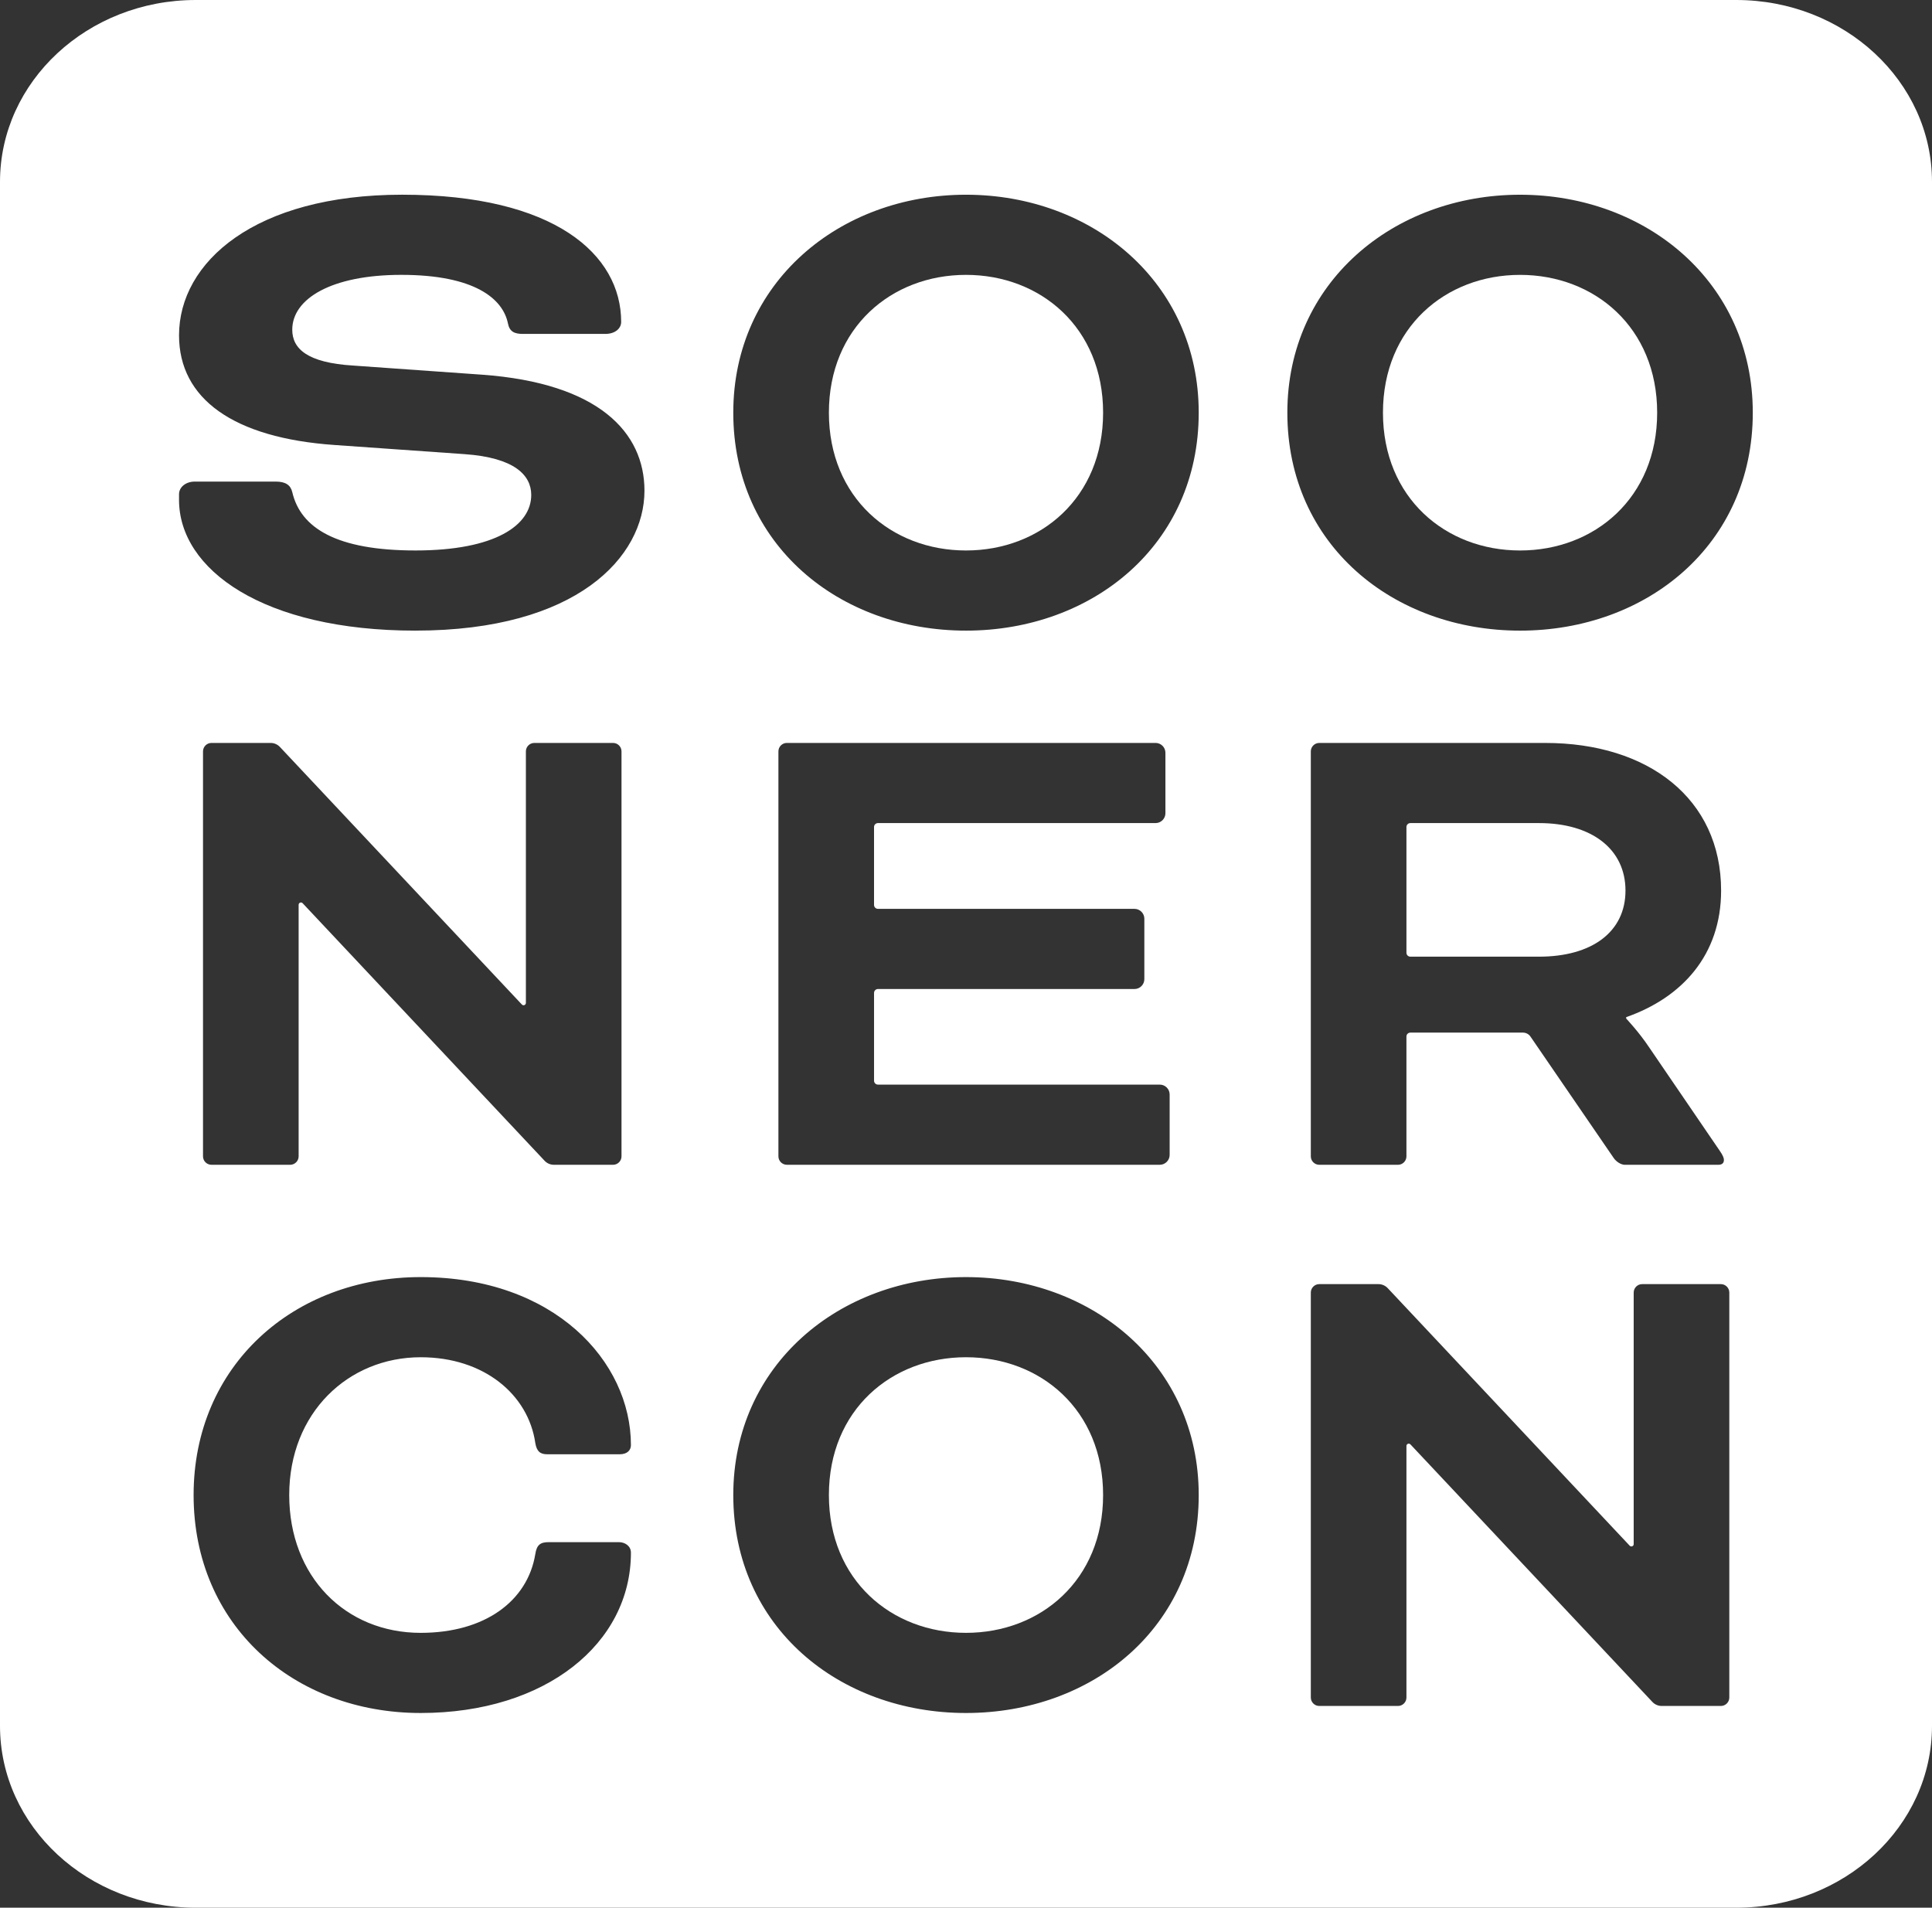
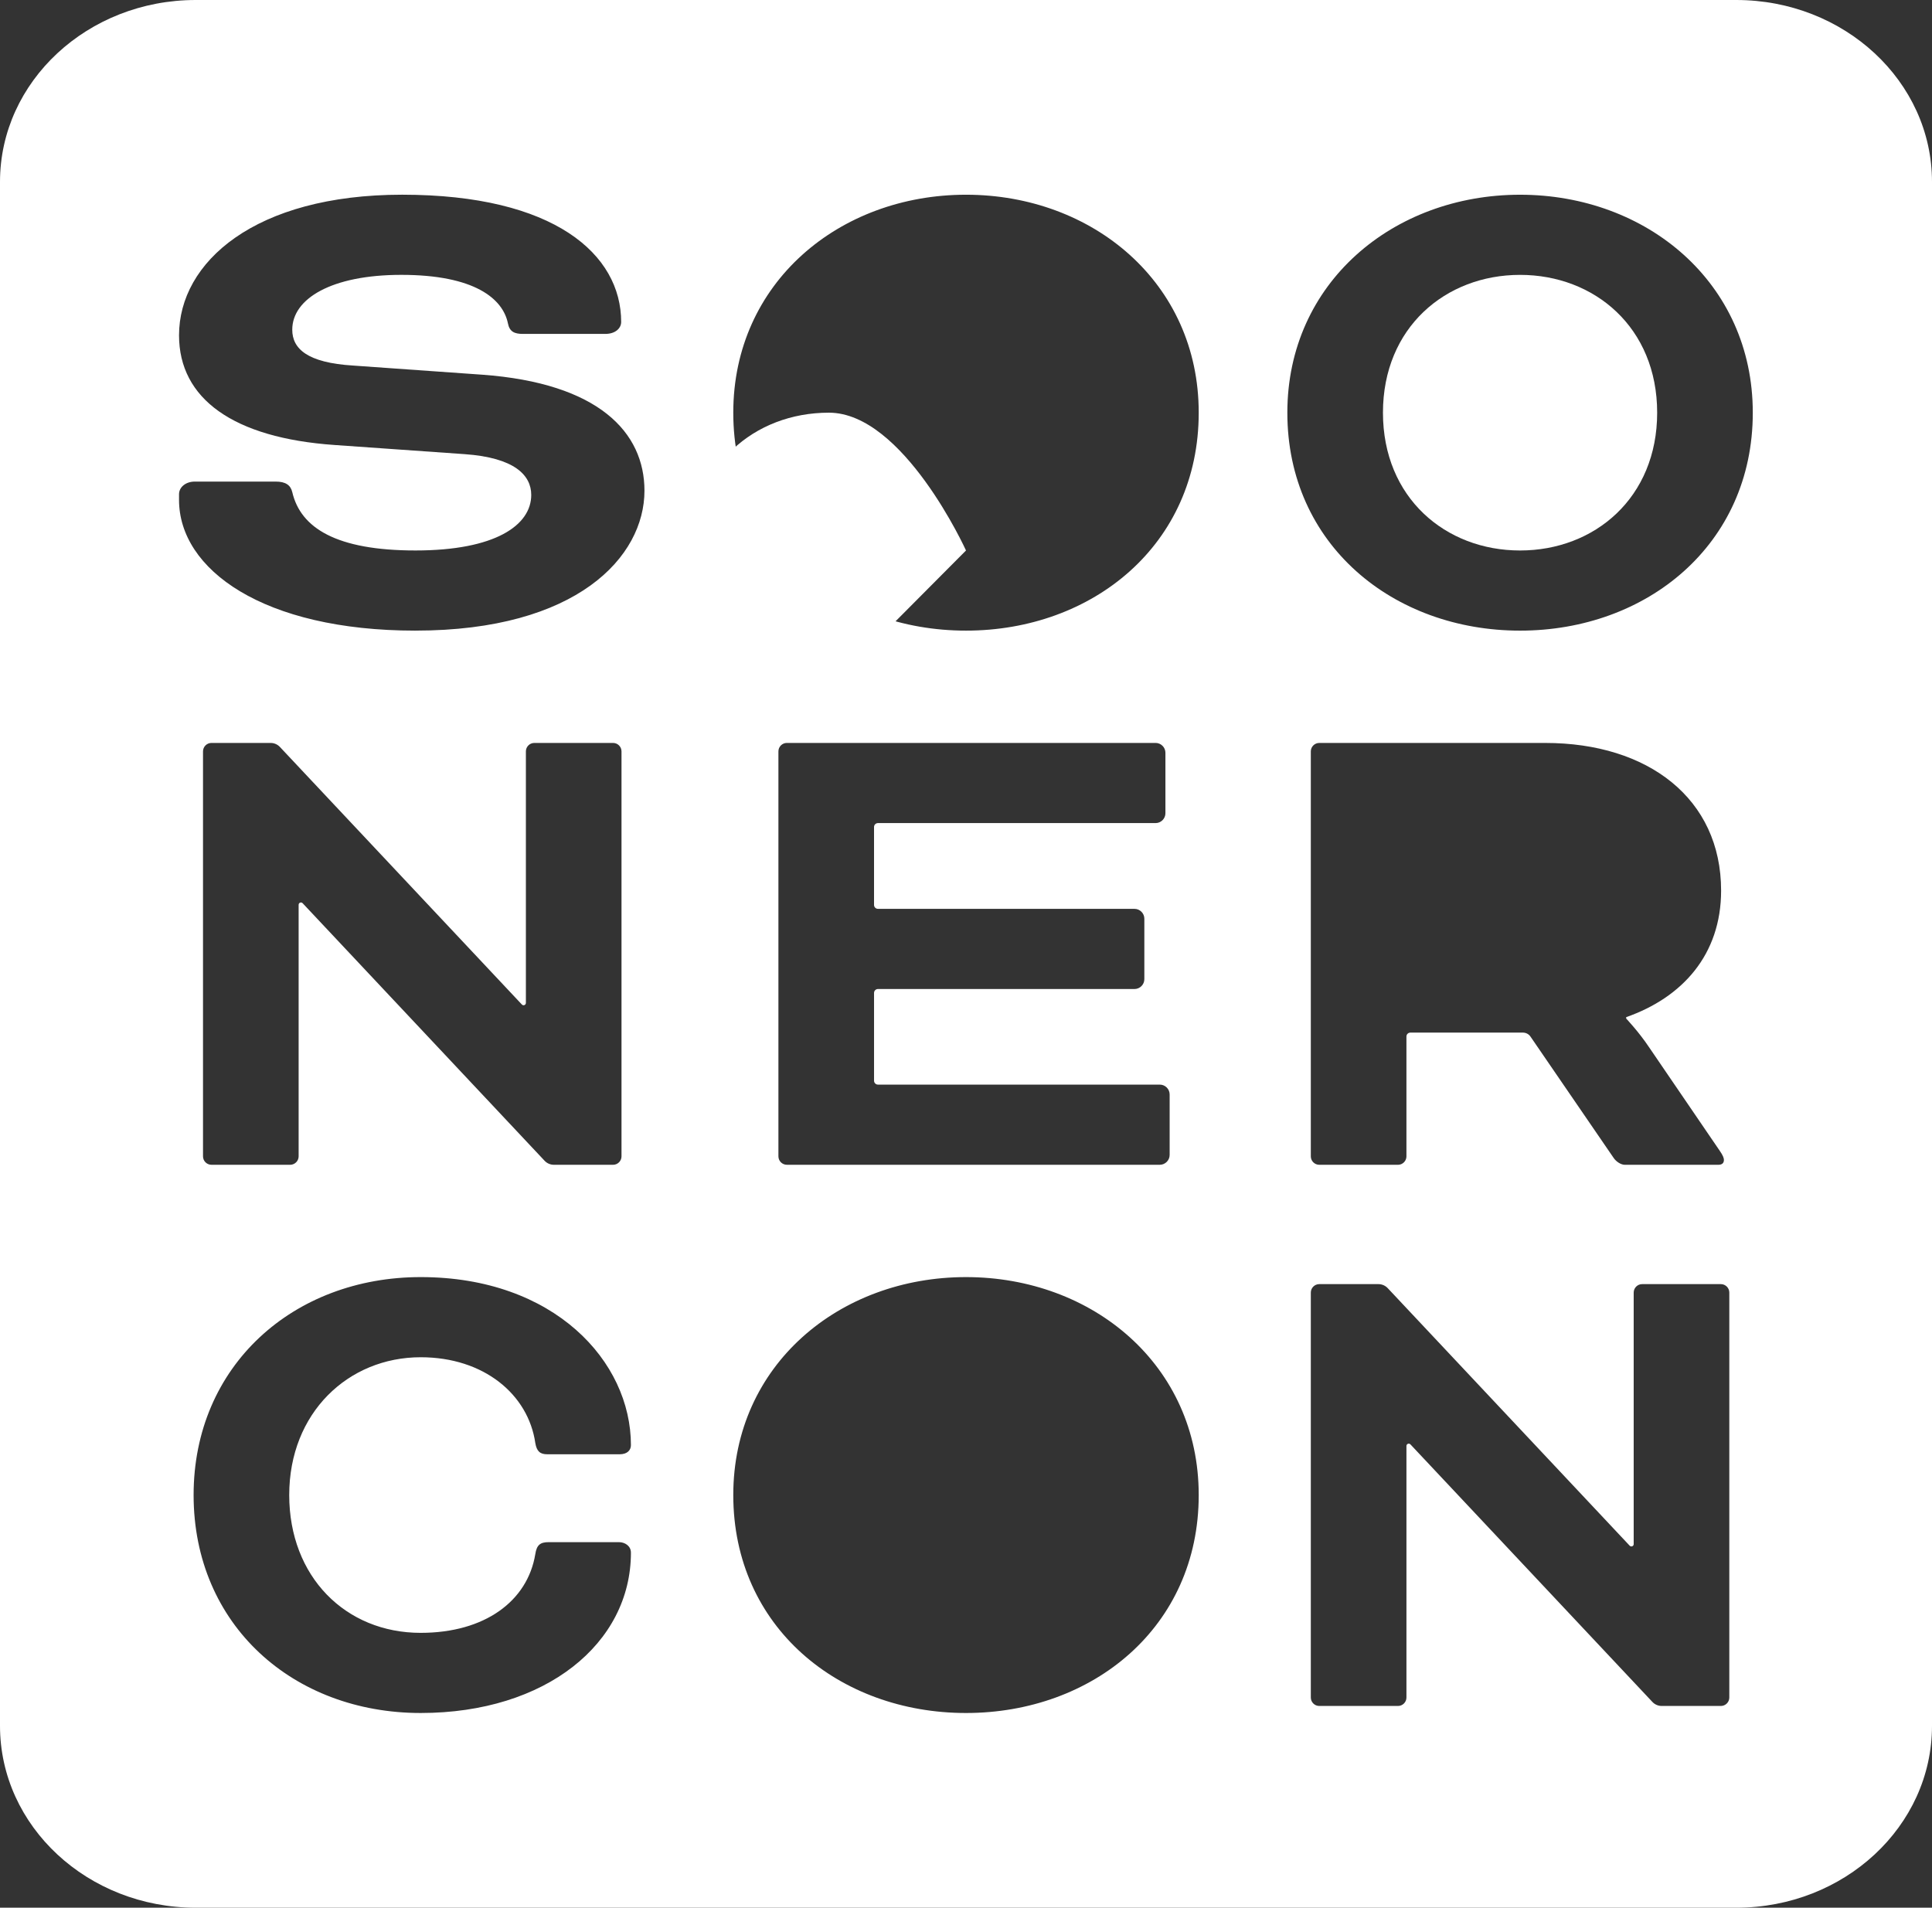
<svg xmlns="http://www.w3.org/2000/svg" id="Layer_2" viewBox="0 0 257.475 254.244">
  <rect x="0" y="0" width="257.475" height="254.244" fill="#333333" stroke="none" />
  <g id="Components">
    <g id="d1ef4c67-a587-438c-bbe5-5e84c7c116ce_5">
-       <path d="m205.101,109.694h-17.146c-.288,0-.521.233-.521.521v16.761c0,.288.233.521.521.521h17.146c7.028,0,11.525-3.28,11.525-8.808s-4.498-8.995-11.525-8.995Z" style="fill:#fff;" />
      <path d="m231.386,0H26.089C11.681,0,0,10.853,0,24.24v205.764c0,13.388,11.681,24.24,26.089,24.24h205.297c14.409,0,26.089-10.853,26.089-24.24V24.24c0-13.387-11.681-24.24-26.089-24.24Zm-102.648,25.951c16.865,0,31.014,11.713,31.014,29.047,0,17.616-14.149,29.047-31.014,29.047s-31.015-11.431-31.015-29.047c0-17.334,14.149-29.047,31.015-29.047Zm-11.731,95.174h34.186c.722,0,1.312.591,1.312,1.312v8.058c0,.721-.59,1.312-1.312,1.312h-34.187c-.289,0-.523.234-.523.523v11.696c0,.289.234.523.523.523h37.559c.722,0,1.312.591,1.312,1.312v8.058c0,.721-.59,1.312-1.312,1.312h-49.702c-.619,0-1.125-.506-1.125-1.125v-53.97c0-.619.506-1.125,1.125-1.125h49.139c.721,0,1.312.59,1.312,1.312v8.059c0,.721-.59,1.312-1.312,1.312h-37c-.288,0-.521.233-.521.521v10.386c0,.289.234.523.523.523Zm-60.941,96.487c8.526,0,14.242-4.216,15.273-10.494.188-1.218.656-1.593,1.78-1.593h9.37c.75,0,1.593.469,1.593,1.405,0,12.087-11.338,21.364-28.016,21.364-16.96,0-30.265-11.713-30.265-29.047,0-17.24,13.305-29.047,30.265-29.047,17.803,0,28.016,11.244,28.016,22.394,0,.656-.468,1.219-1.499,1.219h-9.651c-.937,0-1.405-.375-1.593-1.499-.937-6.466-6.84-11.432-15.273-11.432-9.652,0-17.522,7.402-17.522,18.365,0,10.87,7.496,18.366,17.522,18.366Zm-29.011-63.505v-53.97c0-.619.506-1.125,1.125-1.125h7.886c.469,0,.916.194,1.237.535l32.249,34.327c.191.203.532.068.532-.211v-33.527c0-.618.506-1.124,1.124-1.124h10.495c.618,0,1.124.506,1.124,1.124v53.971c0,.619-.506,1.125-1.125,1.125h-7.886c-.469,0-.916-.194-1.237-.535l-32.249-34.327c-.191-.203-.532-.068-.532.211v33.527c0,.618-.506,1.124-1.124,1.124h-10.494c-.619,0-1.125-.506-1.125-1.125Zm28.318-70.062c-20.307,0-31.514-8.152-31.514-17.428v-.75c0-.937.888-1.687,2.109-1.687h10.763c1.332,0,1.998.469,2.22,1.405,1.11,4.779,5.881,7.777,16.423,7.777,10.652,0,15.424-3.374,15.424-7.402,0-2.624-2.219-4.967-8.877-5.435l-17.31-1.218c-13.538-.937-20.751-6.184-20.751-14.618,0-9.745,10.098-18.74,29.739-18.74,20.306,0,29.183,7.965,29.183,16.96,0,.843-.777,1.592-2.109,1.592h-10.986c-1.109,0-1.776-.281-1.997-1.405-.666-3.279-4.439-6.465-14.204-6.465-9.321,0-14.537,3.186-14.537,7.308,0,2.53,1.998,4.404,8.101,4.779l17.2,1.218c15.534,1.125,21.637,7.684,21.637,15.461,0,8.808-8.988,18.646-30.515,18.646Zm73.365,144.249c-16.866,0-31.015-11.432-31.015-29.047,0-17.334,14.149-29.047,31.015-29.047s31.014,11.713,31.014,29.047c0,17.616-14.149,29.047-31.014,29.047Zm101.725-2.062c0,.619-.506,1.125-1.125,1.125h-7.886c-.469,0-.916-.194-1.237-.535l-32.249-34.327c-.191-.203-.532-.068-.532.211v33.527c0,.618-.506,1.124-1.124,1.124h-10.494c-.619,0-1.125-.506-1.125-1.125v-53.97c0-.619.506-1.125,1.125-1.125h7.886c.469,0,.916.194,1.237.535l32.249,34.327c.191.203.532.068.532-.211v-33.527c0-.618.506-1.124,1.124-1.124h10.495c.618,0,1.124.506,1.124,1.124v53.971Zm-10.745-86.741l9.464,13.868c.468.656.562,1.03.562,1.218,0,.374-.188.656-.75.656h-12.462c-.469,0-1.125-.374-1.499-.937l-11.069-16.15c-.227-.331-.602-.529-1.003-.529h-15.006c-.288,0-.521.233-.521.521v15.971c0,.618-.506,1.124-1.124,1.124h-10.494c-.619,0-1.125-.506-1.125-1.125v-53.97c0-.619.506-1.125,1.125-1.125h30.129c13.68,0,23.425,7.402,23.425,19.677,0,8.526-5.154,14.242-12.65,16.866v.188s1.687,1.781,2.998,3.748Zm-17.14-55.446c-16.866,0-31.015-11.431-31.015-29.047,0-17.334,14.149-29.047,31.015-29.047s31.014,11.713,31.014,29.047c0,17.616-14.149,29.047-31.014,29.047Z" style="fill:#fff;" />
-       <path d="m128.738,73.363c9.931,0,18.271-7.028,18.271-18.366s-8.339-18.365-18.271-18.365-18.272,7.028-18.272,18.365,8.339,18.366,18.272,18.366Z" style="fill:#fff;" />
-       <path d="m128.738,180.881c-9.932,0-18.272,7.028-18.272,18.365s8.339,18.366,18.272,18.366,18.271-7.028,18.271-18.366-8.339-18.365-18.271-18.365Z" style="fill:#fff;" />
+       <path d="m128.738,73.363s-8.339-18.365-18.271-18.365-18.272,7.028-18.272,18.365,8.339,18.366,18.272,18.366Z" style="fill:#fff;" />
      <path d="m202.577,36.633c-9.932,0-18.272,7.028-18.272,18.365s8.339,18.366,18.272,18.366,18.271-7.028,18.271-18.366-8.339-18.365-18.271-18.365Z" style="fill:#fff;" />
    </g>
  </g>
</svg>